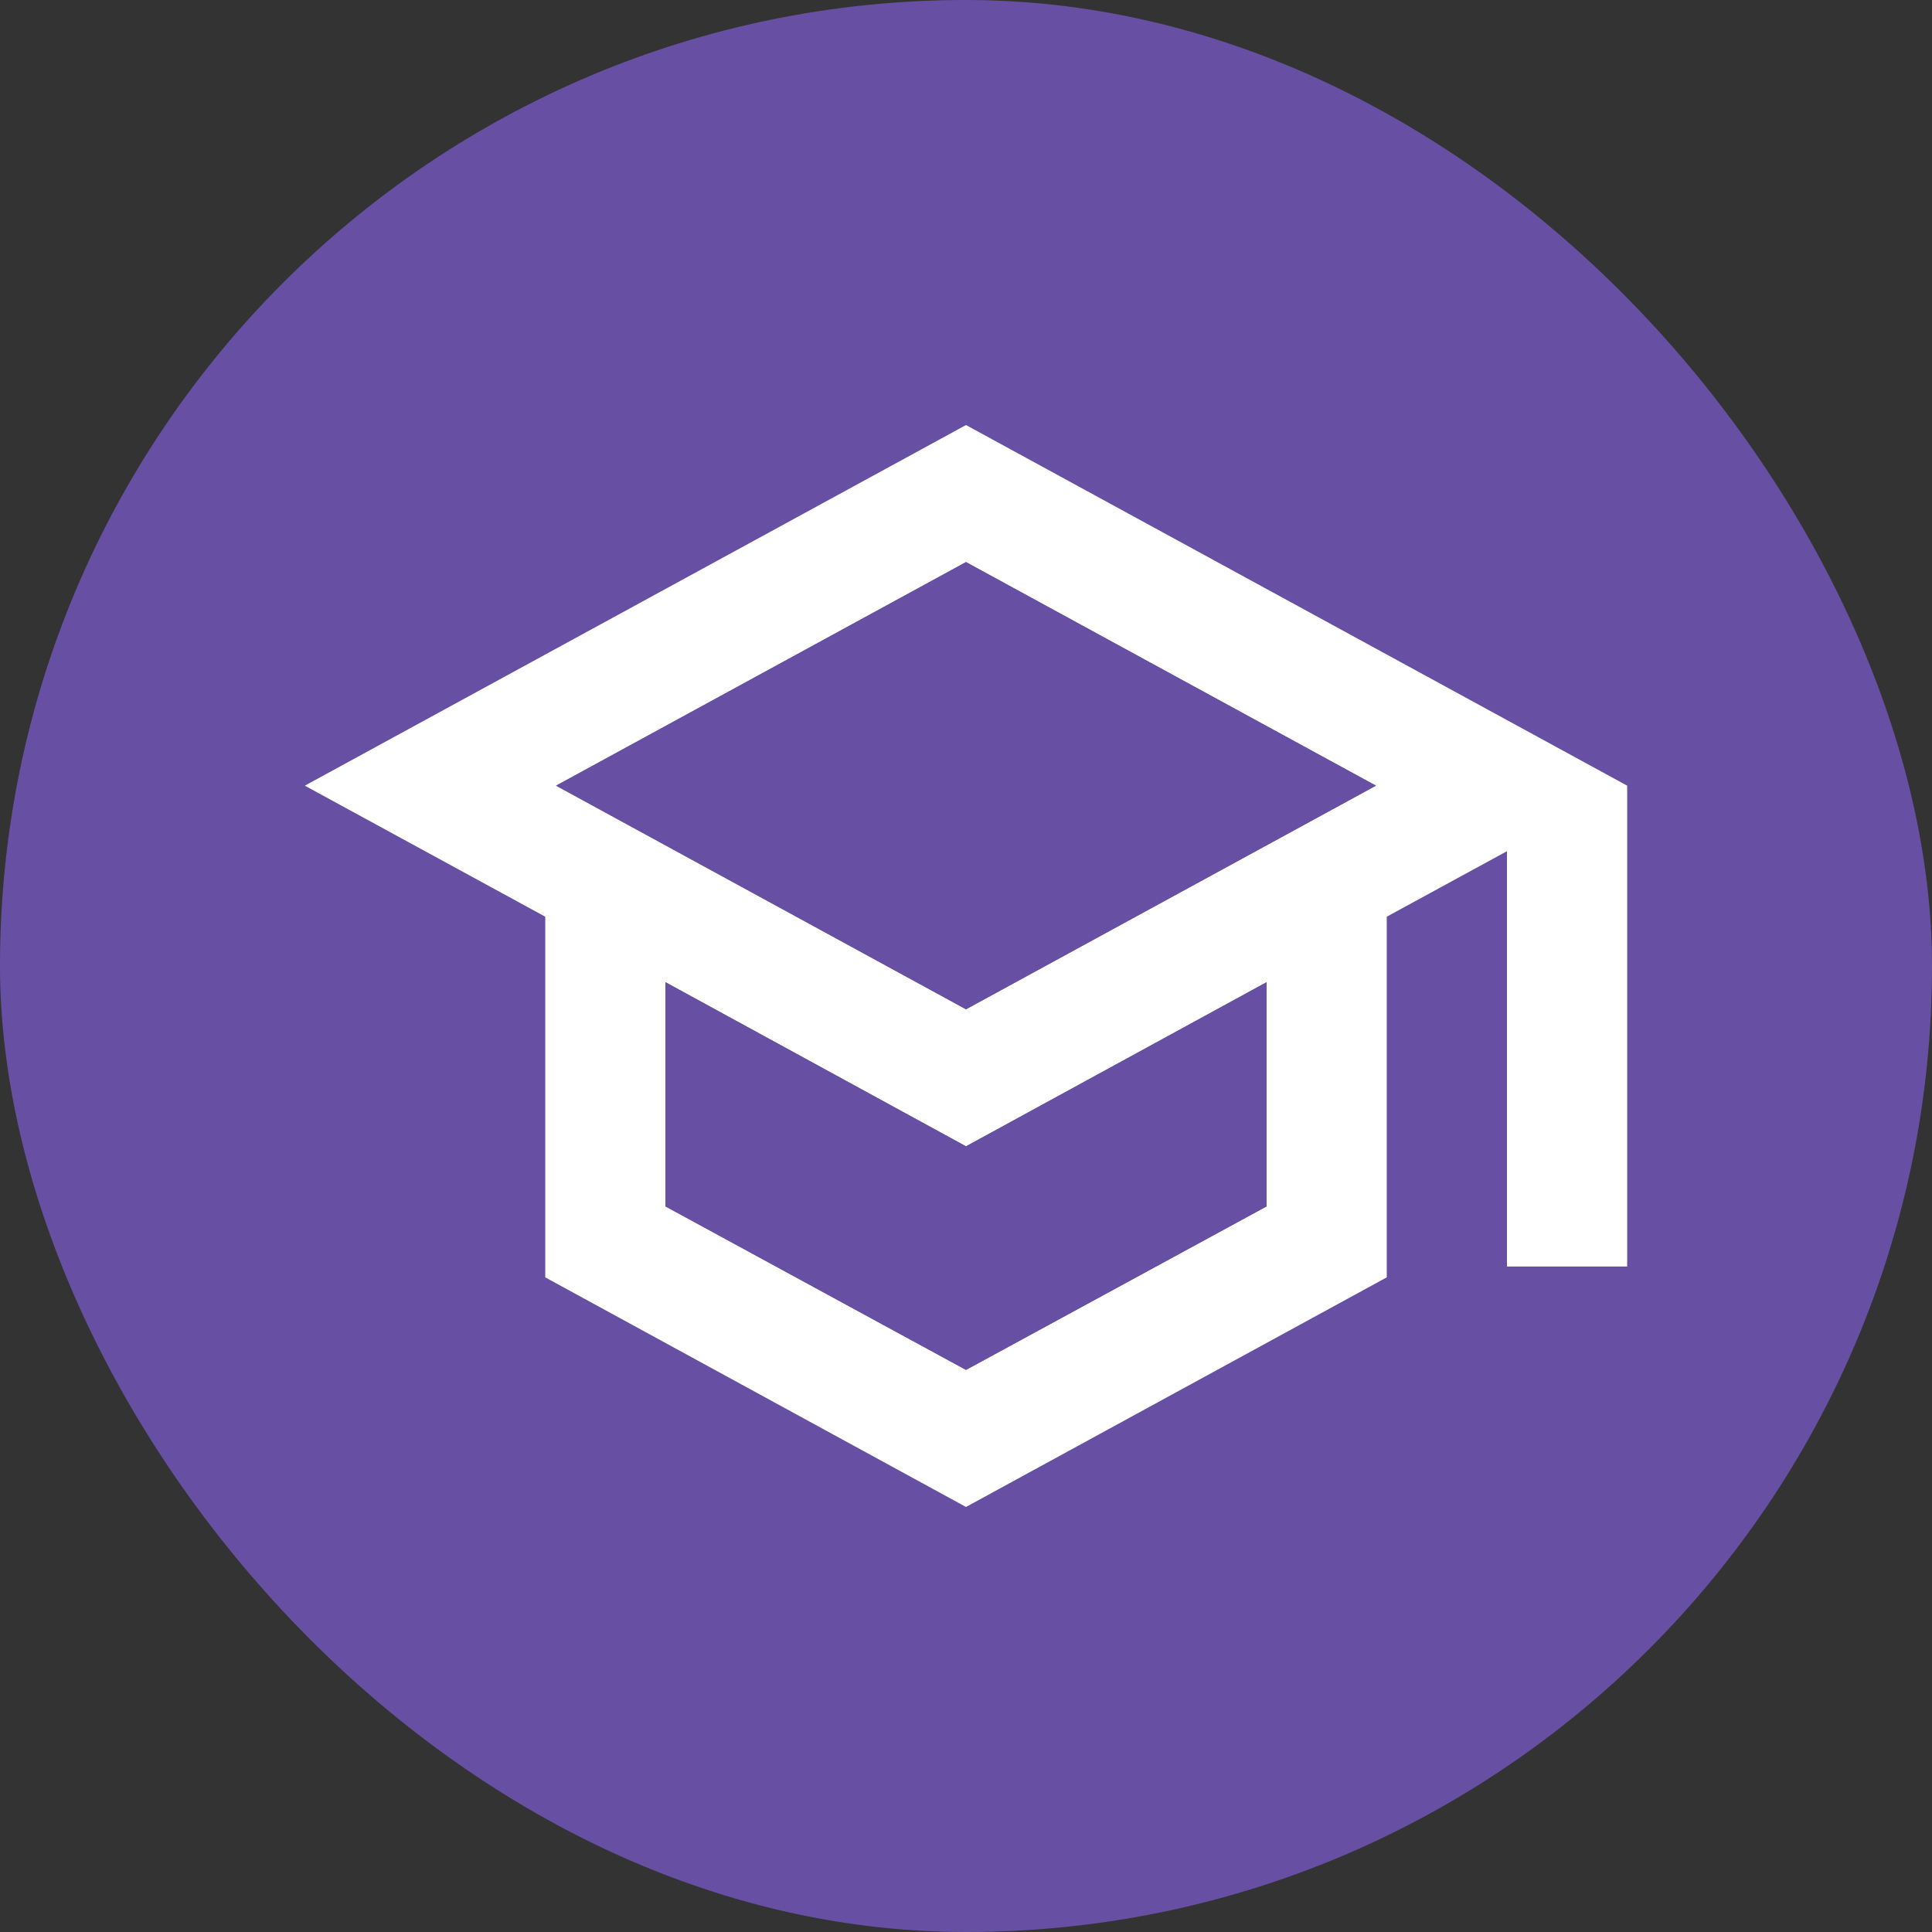
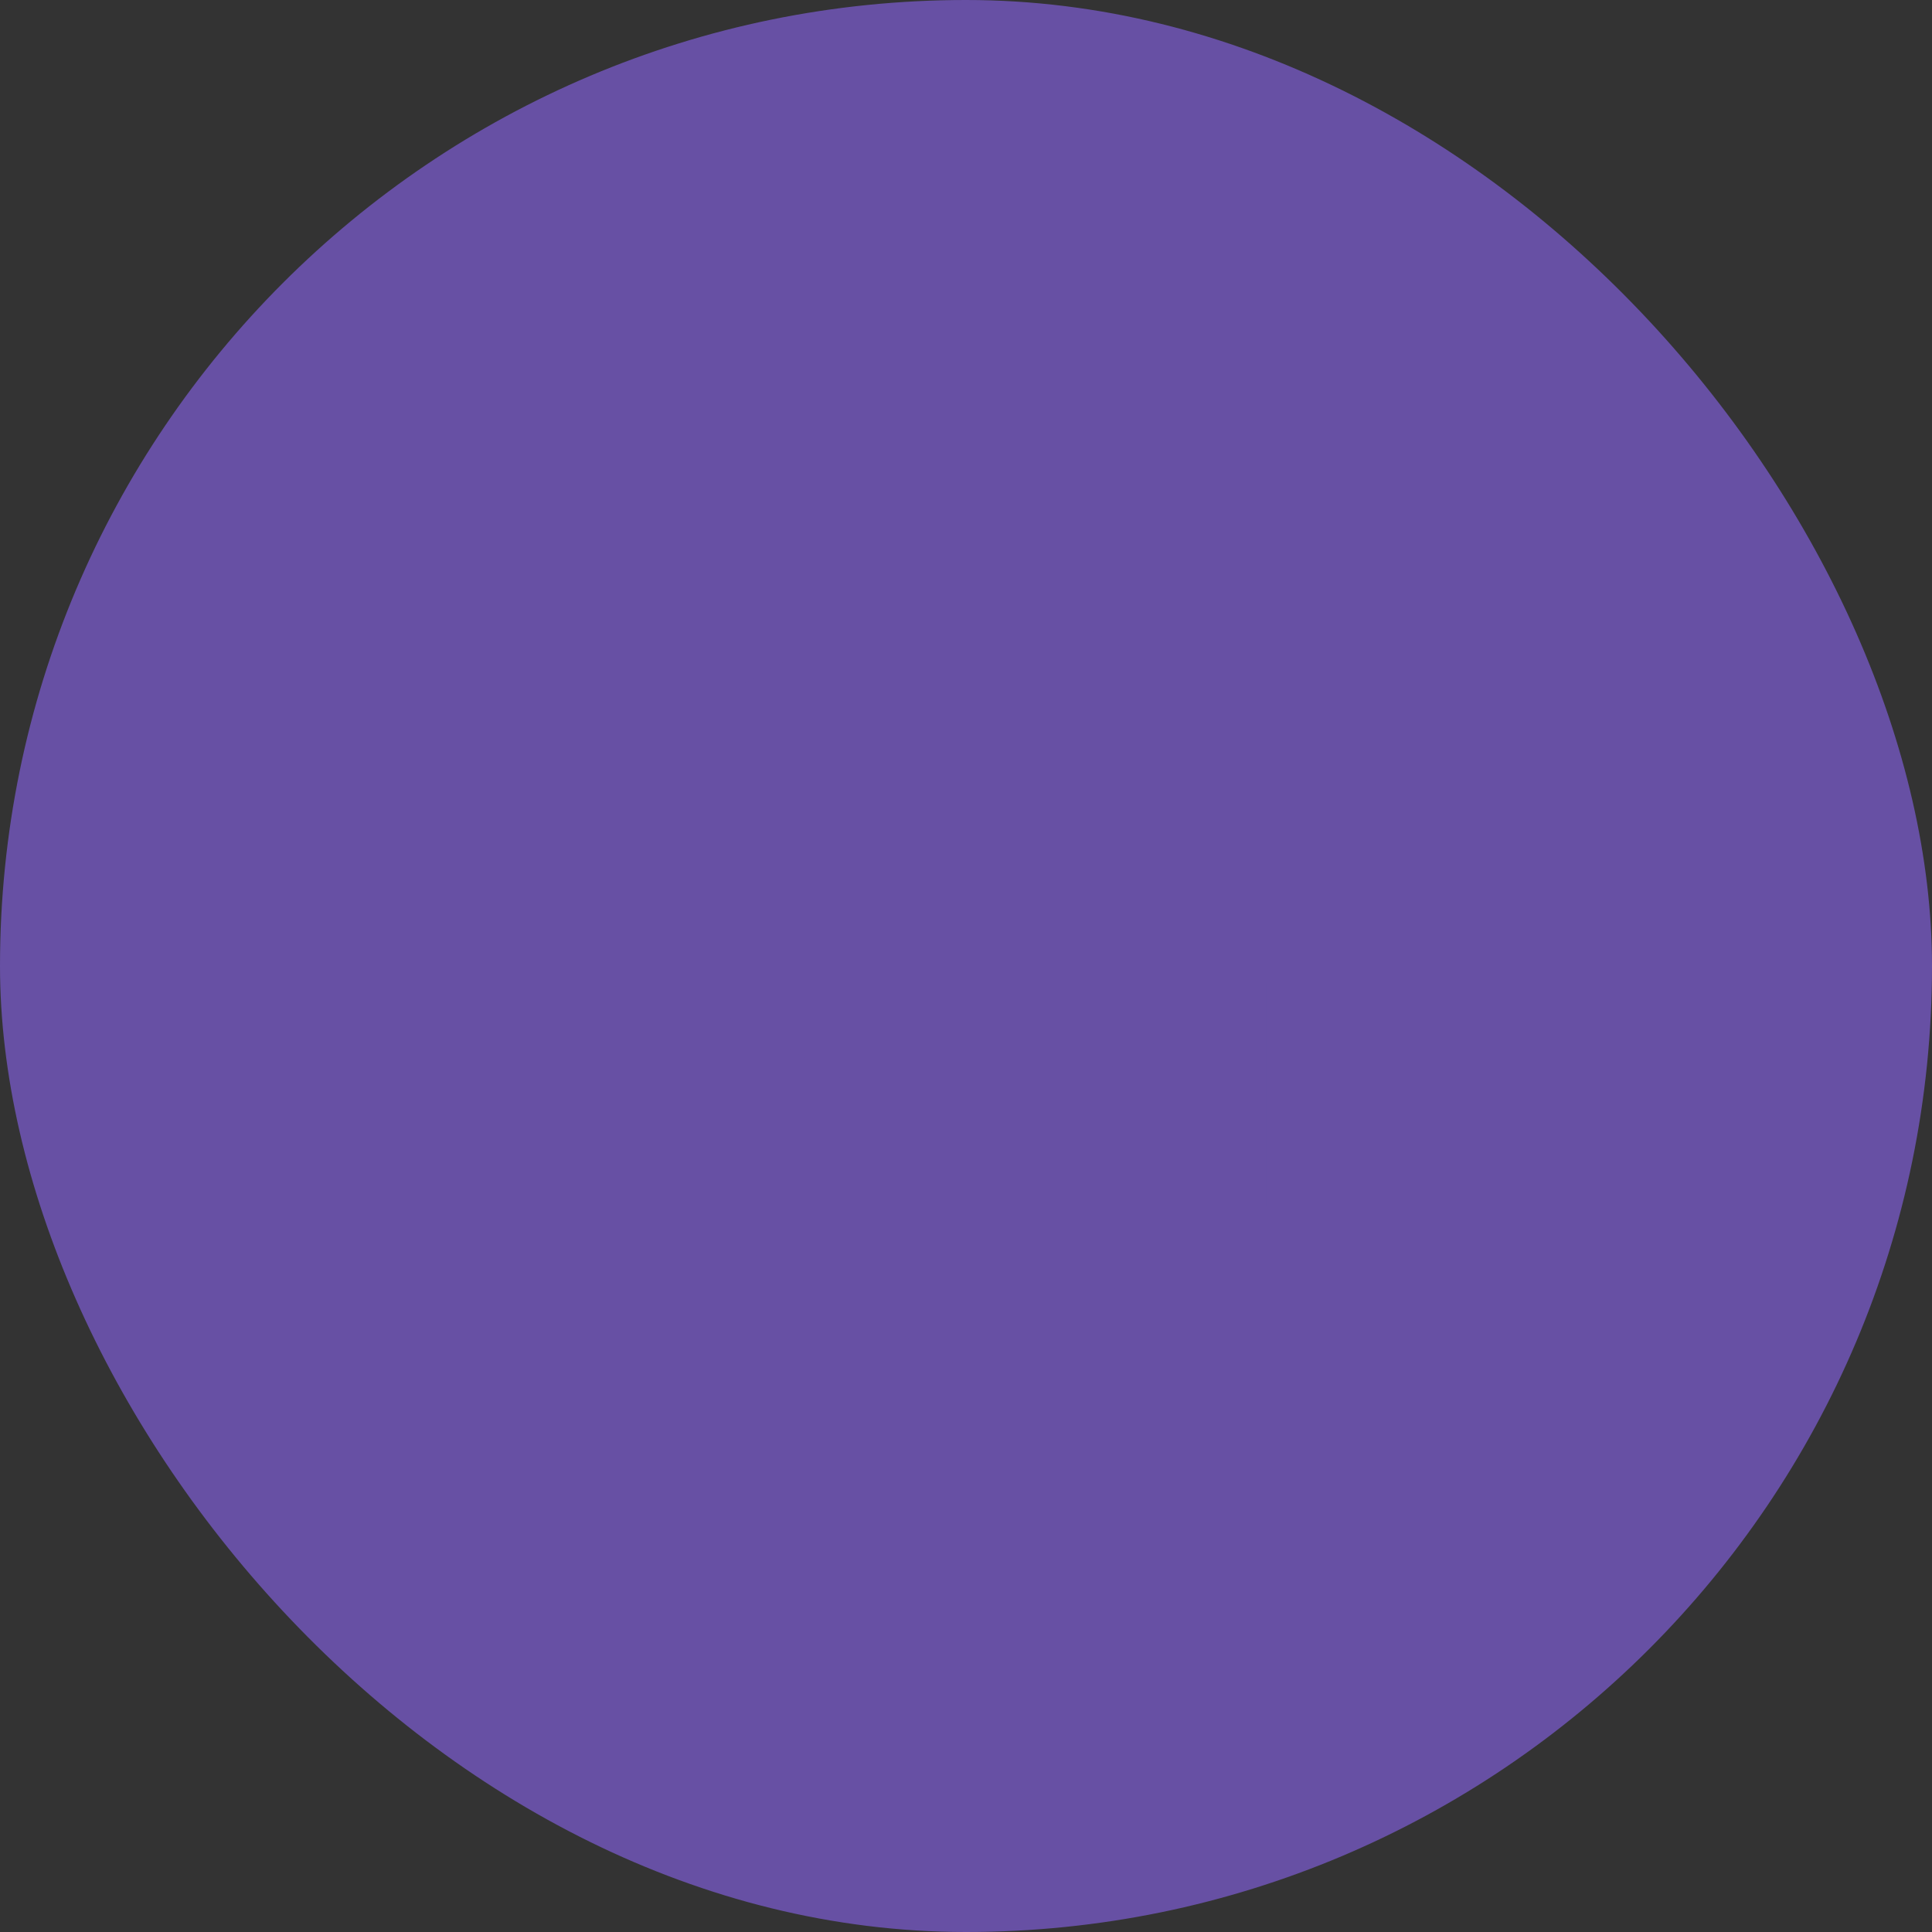
<svg xmlns="http://www.w3.org/2000/svg" width="50" height="50" viewBox="0 0 50 50" fill="none">
  <rect x="0" y="0" width="50" height="50" fill="#333333" stroke="none" />
  <rect width="50" height="50" rx="25" fill="#6750A4" />
-   <path d="M25 11L7.889 20.333L14.111 23.724V33.058L25 39L35.889 33.058V23.724L39 22.029V32.778H42.111V20.333L25 11ZM35.609 20.333L25 26.12L14.391 20.333L25 14.547L35.609 20.333ZM32.778 31.222L25 35.453L17.223 31.222V25.42L25 29.667L32.778 25.42V31.222Z" fill="white" />
  <path d="M35.609 20.333L25 26.12L14.391 20.333L25 14.547L35.609 20.333Z" fill="#6750A4" />
  <path d="M32.778 31.222L25 35.453L17.223 31.222V25.42L25 29.667L32.778 25.42V31.222Z" fill="#6750A4" />
</svg>